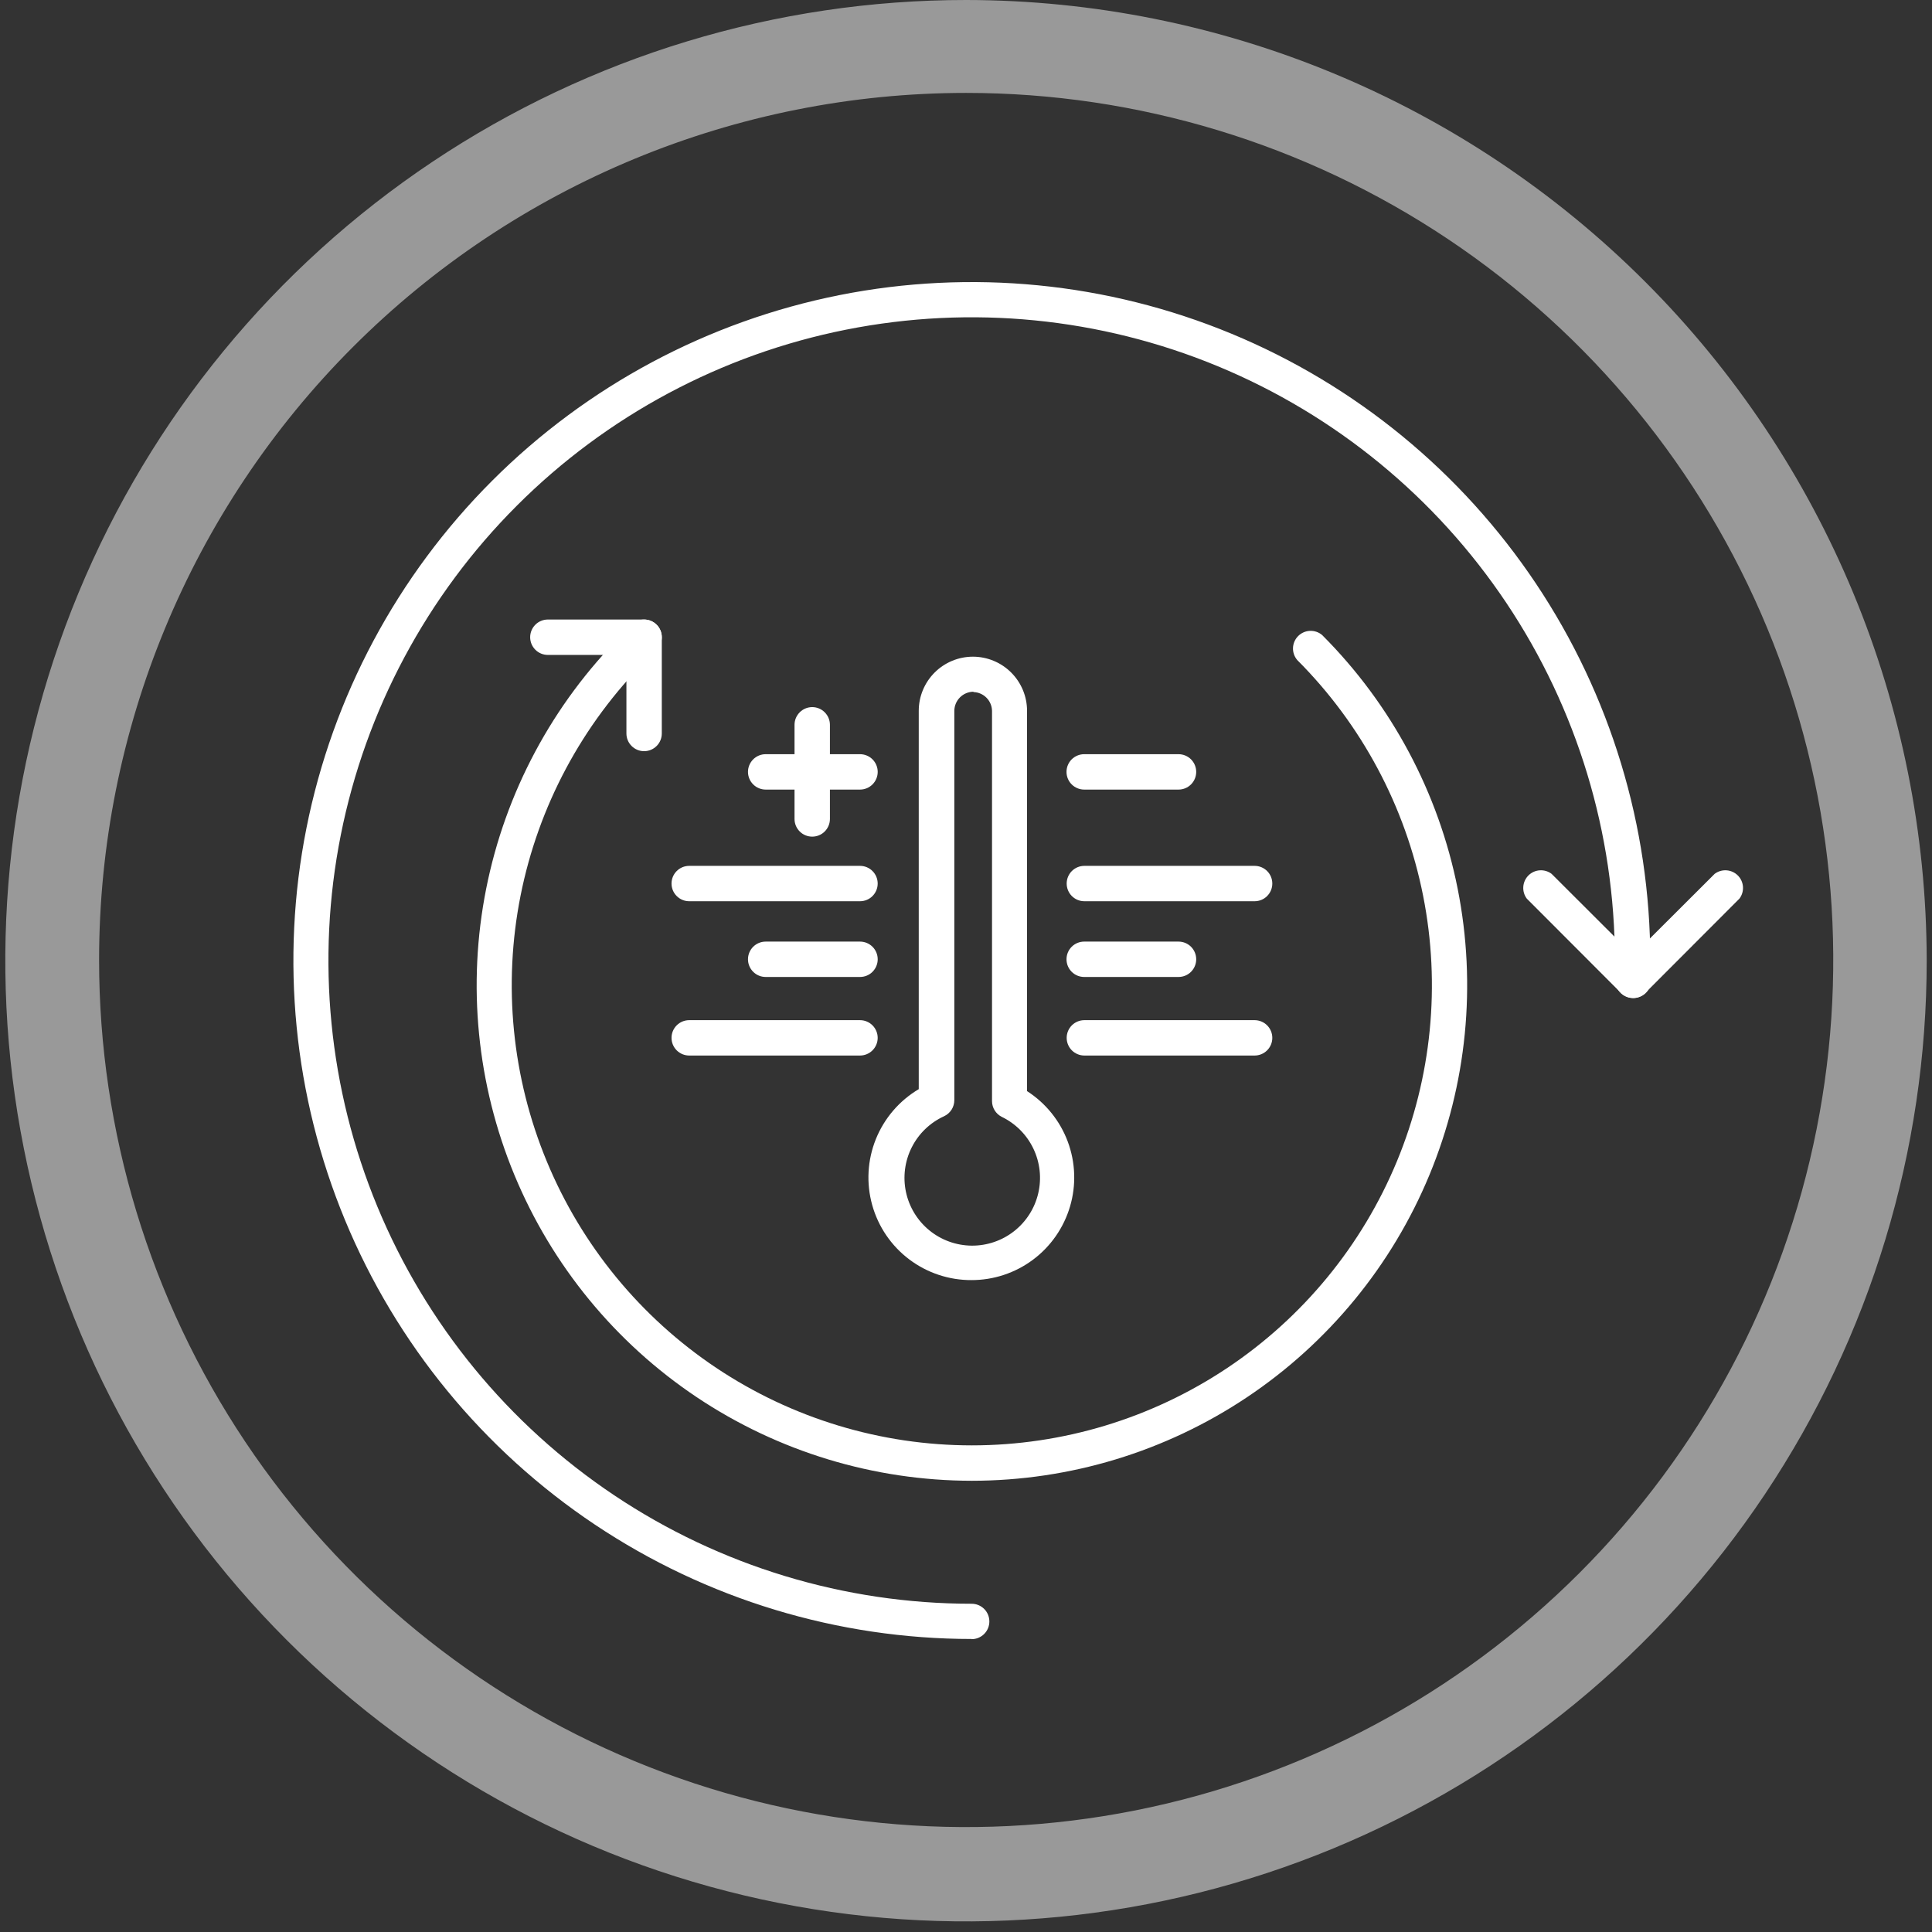
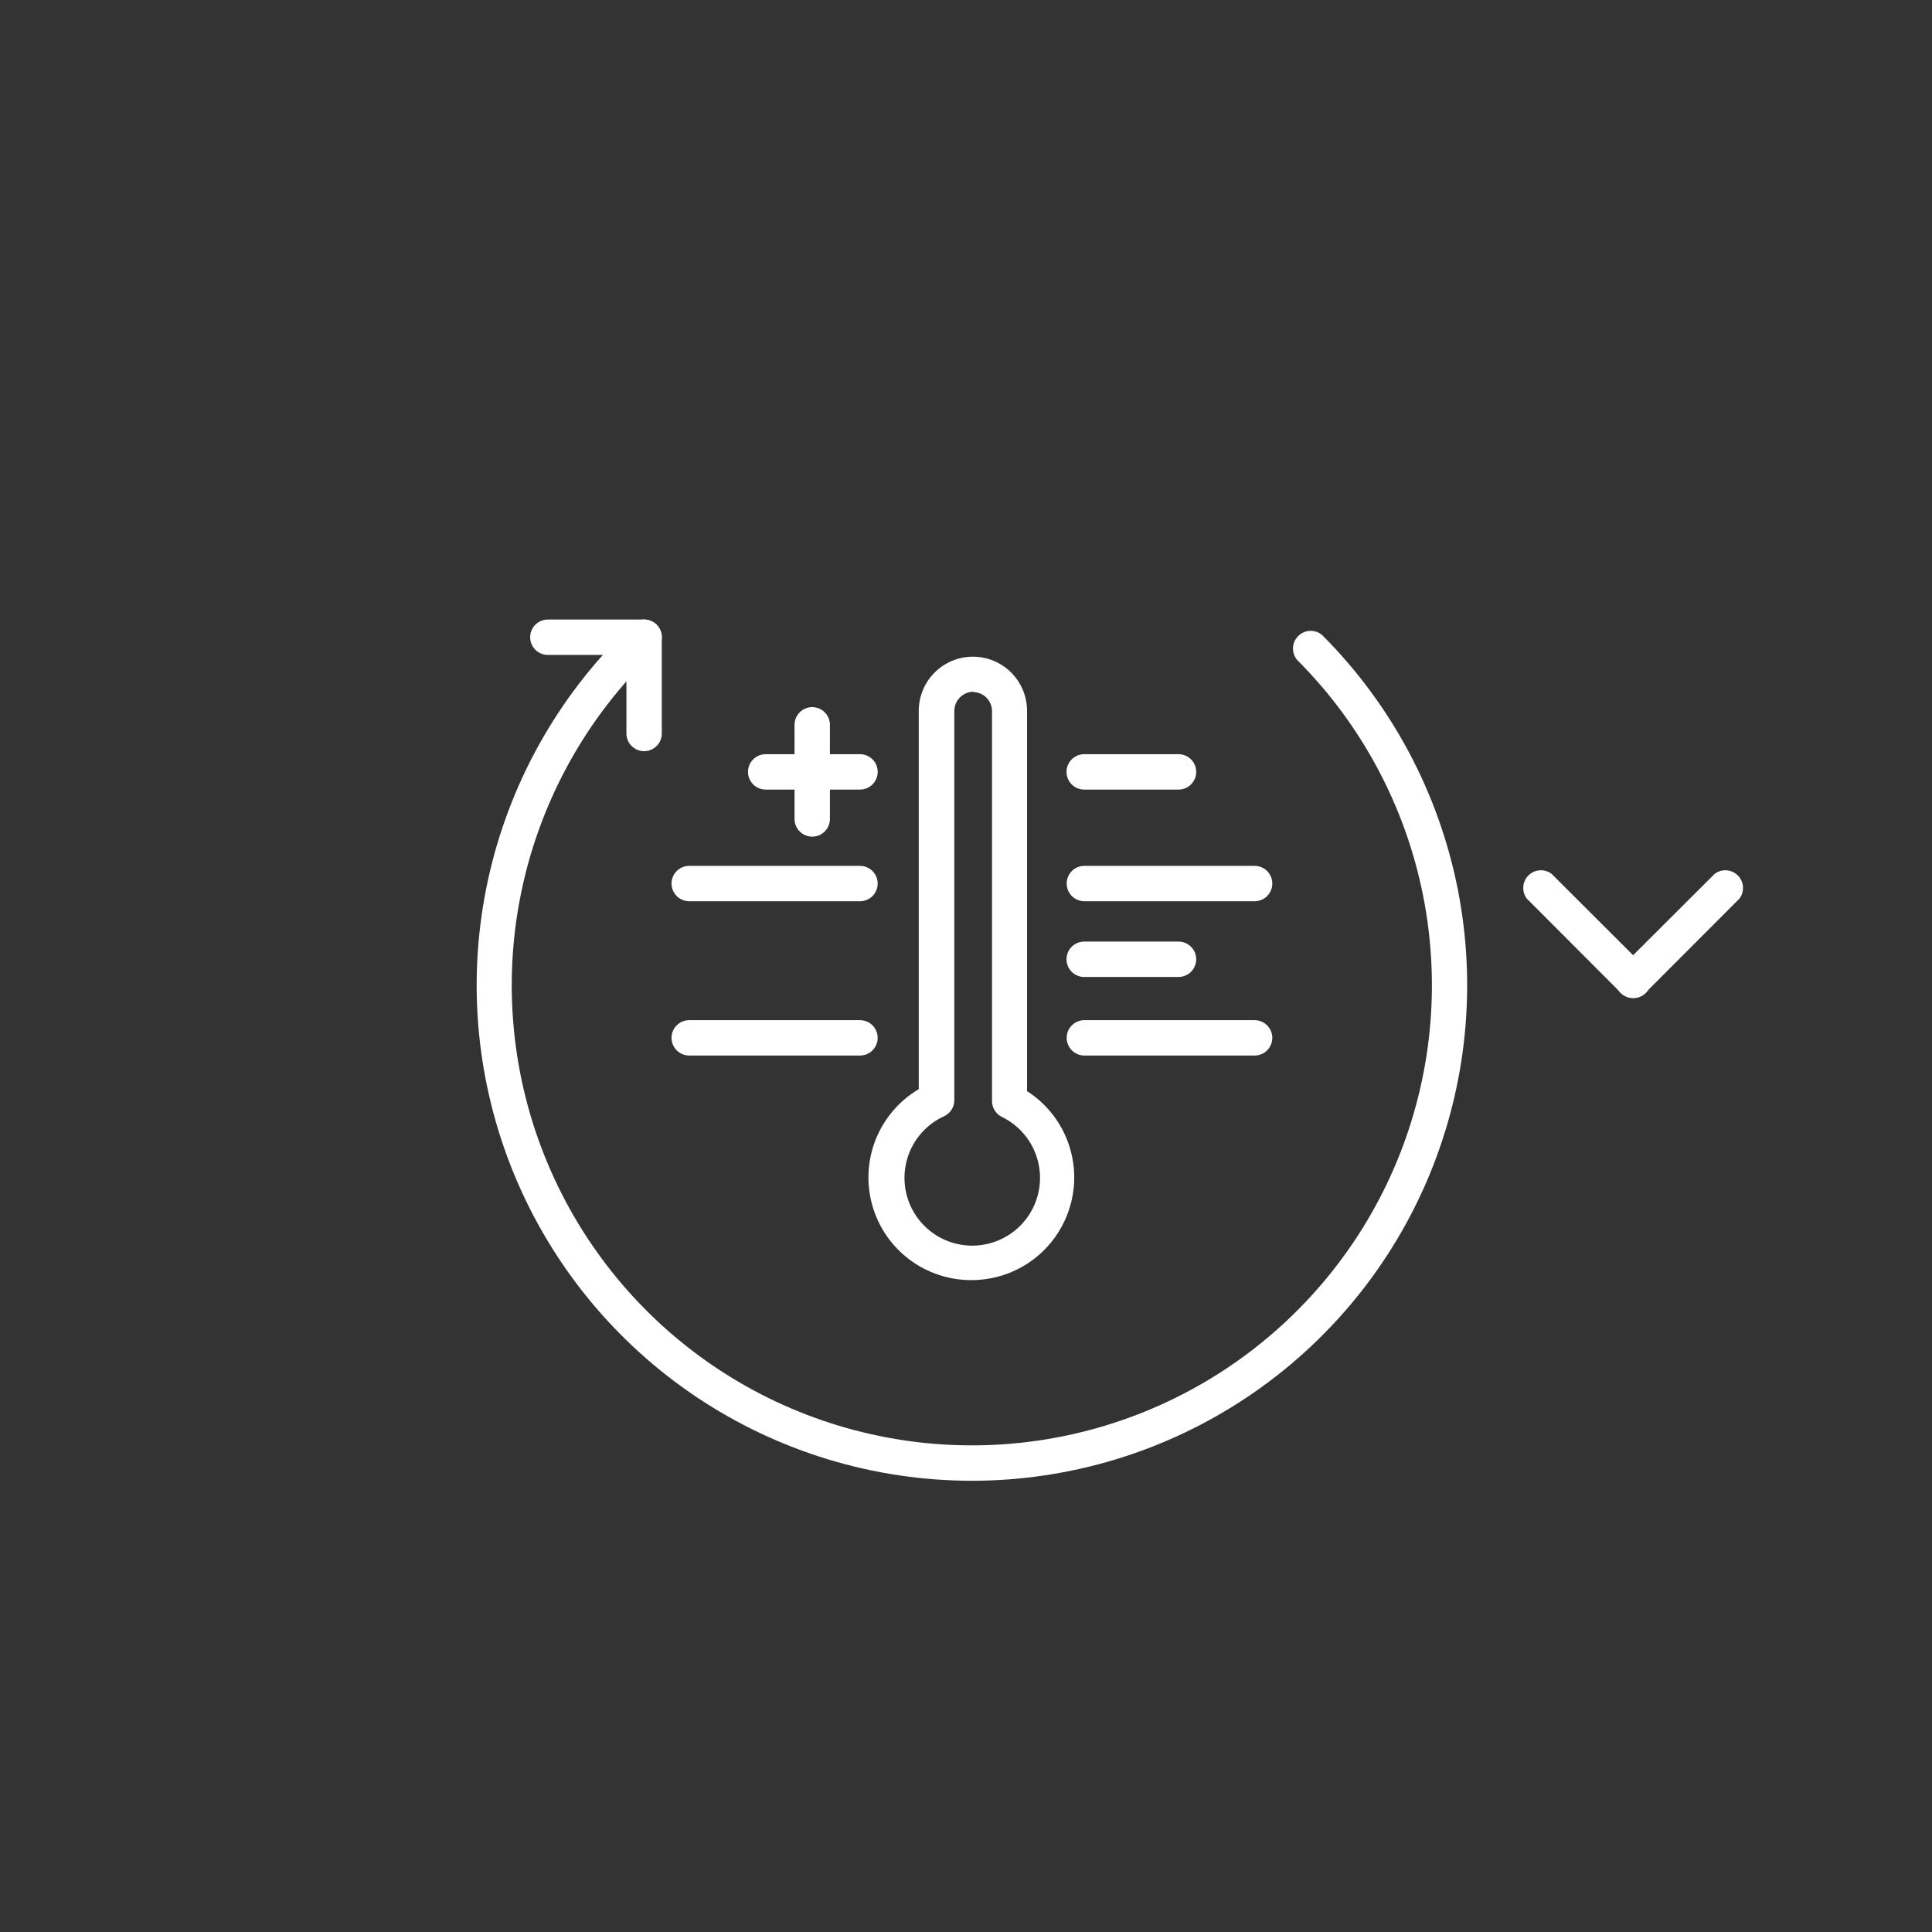
<svg xmlns="http://www.w3.org/2000/svg" width="90" height="90" viewBox="0 0 90 90" fill="none">
  <rect x="0" y="0" width="90" height="90" fill="#333333" stroke="none" />
-   <path d="M45.008 4.328C52.997 4.328 60.806 6.697 67.449 11.135C74.091 15.573 79.269 21.882 82.326 29.262C85.383 36.643 86.183 44.765 84.624 52.6C83.066 60.435 79.219 67.633 73.57 73.282C67.921 78.93 60.724 82.778 52.888 84.336C45.053 85.895 36.931 85.095 29.551 82.037C22.17 78.98 15.862 73.803 11.423 67.161C6.985 60.518 4.616 52.709 4.616 44.72C4.616 34.007 8.872 23.733 16.447 16.158C24.022 8.583 34.296 4.328 45.008 4.328ZM45.008 7.59404e-07C36.156 -0.002 27.503 2.622 20.142 7.539C12.781 12.456 7.044 19.445 3.655 27.623C0.267 35.801 -0.62 44.8 1.107 53.482C2.833 62.164 7.096 70.139 13.355 76.398C19.614 82.657 27.589 86.92 36.271 88.646C44.953 90.373 53.952 89.486 62.13 86.098C70.308 82.709 77.297 76.972 82.214 69.611C87.131 62.25 89.755 53.597 89.753 44.745C89.74 32.882 85.022 21.508 76.633 13.12C68.245 4.731 56.871 0.013 45.008 7.59404e-07Z" fill="white" fill-opacity="0.5" />
  <path d="M54.9 36.782H50.506C50.288 36.782 50.078 36.695 49.923 36.54C49.769 36.386 49.682 36.176 49.682 35.957C49.682 35.739 49.769 35.529 49.923 35.374C50.078 35.22 50.288 35.133 50.506 35.133H54.9C55.118 35.133 55.328 35.22 55.483 35.374C55.637 35.529 55.724 35.739 55.724 35.957C55.724 36.176 55.637 36.386 55.483 36.54C55.328 36.695 55.118 36.782 54.9 36.782Z" fill="white" />
  <path d="M58.444 41.983H50.514C50.296 41.983 50.086 41.897 49.931 41.742C49.777 41.587 49.69 41.378 49.69 41.159C49.69 40.94 49.777 40.731 49.931 40.576C50.086 40.422 50.296 40.335 50.514 40.335H58.444C58.663 40.335 58.873 40.422 59.027 40.576C59.182 40.731 59.269 40.94 59.269 41.159C59.269 41.378 59.182 41.587 59.027 41.742C58.873 41.897 58.663 41.983 58.444 41.983Z" fill="white" />
  <path d="M54.9 45.511H50.506C50.288 45.511 50.078 45.425 49.923 45.27C49.769 45.115 49.682 44.906 49.682 44.687C49.682 44.468 49.769 44.259 49.923 44.104C50.078 43.95 50.288 43.863 50.506 43.863H54.9C55.118 43.863 55.328 43.95 55.483 44.104C55.637 44.259 55.724 44.468 55.724 44.687C55.724 44.906 55.637 45.115 55.483 45.27C55.328 45.425 55.118 45.511 54.9 45.511Z" fill="white" />
  <path d="M58.444 49.171H50.514C50.296 49.171 50.086 49.084 49.931 48.93C49.777 48.775 49.69 48.566 49.69 48.347C49.69 48.128 49.777 47.919 49.931 47.764C50.086 47.61 50.296 47.523 50.514 47.523H58.444C58.663 47.523 58.873 47.61 59.027 47.764C59.182 47.919 59.269 48.128 59.269 48.347C59.269 48.566 59.182 48.775 59.027 48.93C58.873 49.084 58.663 49.171 58.444 49.171Z" fill="white" />
  <path d="M40.062 36.782H35.669C35.45 36.782 35.24 36.695 35.086 36.54C34.931 36.386 34.844 36.176 34.844 35.957C34.844 35.739 34.931 35.529 35.086 35.374C35.24 35.22 35.45 35.133 35.669 35.133H40.062C40.281 35.133 40.491 35.22 40.645 35.374C40.8 35.529 40.887 35.739 40.887 35.957C40.887 36.176 40.8 36.386 40.645 36.54C40.491 36.695 40.281 36.782 40.062 36.782Z" fill="white" />
  <path d="M40.062 41.983H32.107C31.888 41.983 31.678 41.897 31.524 41.742C31.369 41.587 31.282 41.378 31.282 41.159C31.282 40.94 31.369 40.731 31.524 40.576C31.678 40.422 31.888 40.335 32.107 40.335H40.062C40.28 40.335 40.49 40.422 40.644 40.576C40.799 40.731 40.886 40.94 40.886 41.159C40.886 41.378 40.799 41.587 40.644 41.742C40.49 41.897 40.28 41.983 40.062 41.983Z" fill="white" />
-   <path d="M40.062 45.511H35.669C35.45 45.511 35.24 45.425 35.086 45.27C34.931 45.115 34.844 44.906 34.844 44.687C34.844 44.468 34.931 44.259 35.086 44.104C35.24 43.95 35.45 43.863 35.669 43.863H40.062C40.281 43.863 40.491 43.95 40.645 44.104C40.8 44.259 40.887 44.468 40.887 44.687C40.887 44.906 40.8 45.115 40.645 45.27C40.491 45.425 40.281 45.511 40.062 45.511Z" fill="white" />
  <path d="M40.062 49.171H32.107C31.888 49.171 31.678 49.084 31.524 48.93C31.369 48.775 31.282 48.566 31.282 48.347C31.282 48.128 31.369 47.919 31.524 47.764C31.678 47.61 31.888 47.523 32.107 47.523H40.062C40.28 47.523 40.49 47.61 40.644 47.764C40.799 47.919 40.886 48.128 40.886 48.347C40.886 48.566 40.799 48.775 40.644 48.93C40.49 49.084 40.28 49.171 40.062 49.171Z" fill="white" />
  <path d="M45.272 59.632C44.221 59.64 43.197 59.301 42.358 58.669C41.518 58.036 40.911 57.144 40.63 56.132C40.348 55.119 40.408 54.042 40.8 53.067C41.192 52.092 41.895 51.273 42.799 50.737V33.113C42.799 32.444 43.065 31.803 43.538 31.33C44.011 30.857 44.653 30.591 45.322 30.591C45.991 30.591 46.632 30.857 47.105 31.33C47.578 31.803 47.844 32.444 47.844 33.113V50.828C48.714 51.387 49.38 52.213 49.741 53.182C50.102 54.151 50.139 55.212 49.846 56.203C49.553 57.195 48.947 58.066 48.118 58.684C47.289 59.302 46.282 59.635 45.247 59.632H45.272ZM45.346 32.223C45.111 32.225 44.886 32.32 44.719 32.486C44.553 32.653 44.458 32.878 44.456 33.113V51.249C44.456 51.406 44.412 51.561 44.327 51.694C44.242 51.827 44.121 51.932 43.978 51.999C43.325 52.297 42.793 52.81 42.471 53.451C42.148 54.093 42.054 54.825 42.203 55.528C42.353 56.23 42.737 56.86 43.293 57.315C43.849 57.769 44.544 58.02 45.262 58.027C45.98 58.033 46.679 57.795 47.243 57.351C47.808 56.907 48.204 56.284 48.366 55.584C48.529 54.885 48.448 54.151 48.137 53.504C47.827 52.856 47.304 52.334 46.657 52.023C46.524 51.954 46.412 51.85 46.334 51.723C46.255 51.595 46.213 51.448 46.212 51.298V33.113C46.208 32.884 46.115 32.666 45.954 32.503C45.793 32.34 45.575 32.246 45.346 32.239V32.223Z" fill="white" />
-   <path d="M45.272 76.35C39.022 76.35 32.911 74.496 27.714 71.023C22.516 67.55 18.465 62.614 16.073 56.839C13.681 51.064 13.055 44.71 14.275 38.579C15.494 32.448 18.504 26.817 22.924 22.397C27.344 17.977 32.976 14.967 39.106 13.747C45.237 12.528 51.592 13.154 57.367 15.546C63.142 17.938 68.078 21.989 71.551 27.186C75.024 32.383 76.877 38.494 76.877 44.745C76.877 44.963 76.79 45.173 76.636 45.328C76.481 45.482 76.272 45.569 76.053 45.569C75.834 45.569 75.625 45.482 75.47 45.328C75.315 45.173 75.228 44.963 75.228 44.745C75.228 38.818 73.471 33.025 70.179 28.097C66.886 23.17 62.206 19.329 56.731 17.061C51.256 14.793 45.231 14.2 39.418 15.356C33.606 16.512 28.267 19.366 24.076 23.557C19.885 27.747 17.032 33.087 15.875 38.899C14.719 44.712 15.313 50.736 17.581 56.212C19.849 61.687 23.689 66.367 28.617 69.659C33.544 72.952 39.338 74.709 45.264 74.709C45.483 74.709 45.692 74.796 45.847 74.951C46.002 75.105 46.088 75.315 46.088 75.534C46.088 75.752 46.002 75.962 45.847 76.116C45.692 76.271 45.483 76.358 45.264 76.358L45.272 76.35Z" fill="white" />
  <path d="M76.069 46.492C75.859 46.487 75.658 46.402 75.509 46.253L71.123 41.86C71.004 41.701 70.947 41.505 70.961 41.307C70.975 41.109 71.06 40.922 71.2 40.782C71.34 40.642 71.526 40.557 71.724 40.543C71.922 40.529 72.119 40.587 72.278 40.706L76.671 45.091C76.825 45.245 76.911 45.455 76.911 45.672C76.911 45.89 76.825 46.099 76.671 46.253C76.592 46.332 76.498 46.393 76.395 46.434C76.291 46.476 76.181 46.495 76.069 46.492Z" fill="white" />
  <path d="M76.069 46.492C75.906 46.492 75.748 46.443 75.614 46.353C75.479 46.263 75.374 46.135 75.311 45.986C75.249 45.836 75.232 45.672 75.262 45.513C75.293 45.353 75.37 45.207 75.483 45.091L79.877 40.706C80.036 40.587 80.232 40.529 80.43 40.543C80.628 40.557 80.814 40.642 80.954 40.782C81.095 40.922 81.18 41.109 81.194 41.307C81.208 41.505 81.15 41.701 81.031 41.86L76.645 46.253C76.492 46.406 76.285 46.492 76.069 46.492Z" fill="white" />
  <path d="M45.272 68.98C40.709 68.977 36.249 67.622 32.456 65.086C28.663 62.549 25.707 58.946 23.961 54.73C22.215 50.514 21.758 45.875 22.648 41.4C23.537 36.925 25.733 32.813 28.958 29.585C29.117 29.46 29.316 29.398 29.518 29.41C29.72 29.422 29.911 29.508 30.053 29.652C30.196 29.796 30.281 29.987 30.292 30.189C30.302 30.391 30.238 30.59 30.112 30.748C27.116 33.746 25.076 37.565 24.25 41.722C23.424 45.879 23.849 50.188 25.472 54.103C27.094 58.019 29.841 61.365 33.365 63.72C36.89 66.075 41.033 67.331 45.272 67.331C49.51 67.331 53.653 66.075 57.178 63.72C60.702 61.365 63.449 58.019 65.072 54.103C66.694 50.188 67.119 45.879 66.293 41.722C65.467 37.565 63.427 33.746 60.431 30.748C60.296 30.59 60.225 30.387 60.233 30.18C60.241 29.972 60.327 29.776 60.474 29.629C60.621 29.482 60.818 29.396 61.025 29.388C61.233 29.38 61.436 29.45 61.593 29.585C64.819 32.814 67.015 36.926 67.904 41.402C68.793 45.878 68.335 50.517 66.588 54.734C64.842 58.95 61.884 62.553 58.09 65.089C54.296 67.625 49.835 68.979 45.272 68.98Z" fill="white" />
  <path d="M30.005 34.993C29.787 34.993 29.577 34.906 29.422 34.751C29.268 34.597 29.181 34.387 29.181 34.169V29.684C29.181 29.466 29.268 29.256 29.422 29.101C29.577 28.947 29.787 28.86 30.005 28.86C30.224 28.86 30.433 28.947 30.588 29.101C30.743 29.256 30.829 29.466 30.829 29.684V34.169C30.829 34.387 30.743 34.597 30.588 34.751C30.433 34.906 30.224 34.993 30.005 34.993Z" fill="white" />
  <path d="M30.006 30.509H25.521C25.302 30.509 25.093 30.422 24.938 30.267C24.784 30.113 24.697 29.903 24.697 29.684C24.697 29.466 24.784 29.256 24.938 29.101C25.093 28.947 25.302 28.86 25.521 28.86H30.006C30.224 28.86 30.434 28.947 30.588 29.101C30.743 29.256 30.83 29.466 30.83 29.684C30.83 29.903 30.743 30.113 30.588 30.267C30.434 30.422 30.224 30.509 30.006 30.509Z" fill="white" />
  <path d="M37.836 38.974C37.618 38.974 37.408 38.888 37.254 38.733C37.099 38.578 37.012 38.369 37.012 38.15V33.765C37.012 33.546 37.099 33.337 37.254 33.182C37.408 33.027 37.618 32.94 37.836 32.94C38.055 32.94 38.265 33.027 38.419 33.182C38.574 33.337 38.661 33.546 38.661 33.765V38.15C38.661 38.369 38.574 38.578 38.419 38.733C38.265 38.888 38.055 38.974 37.836 38.974Z" fill="white" />
</svg>